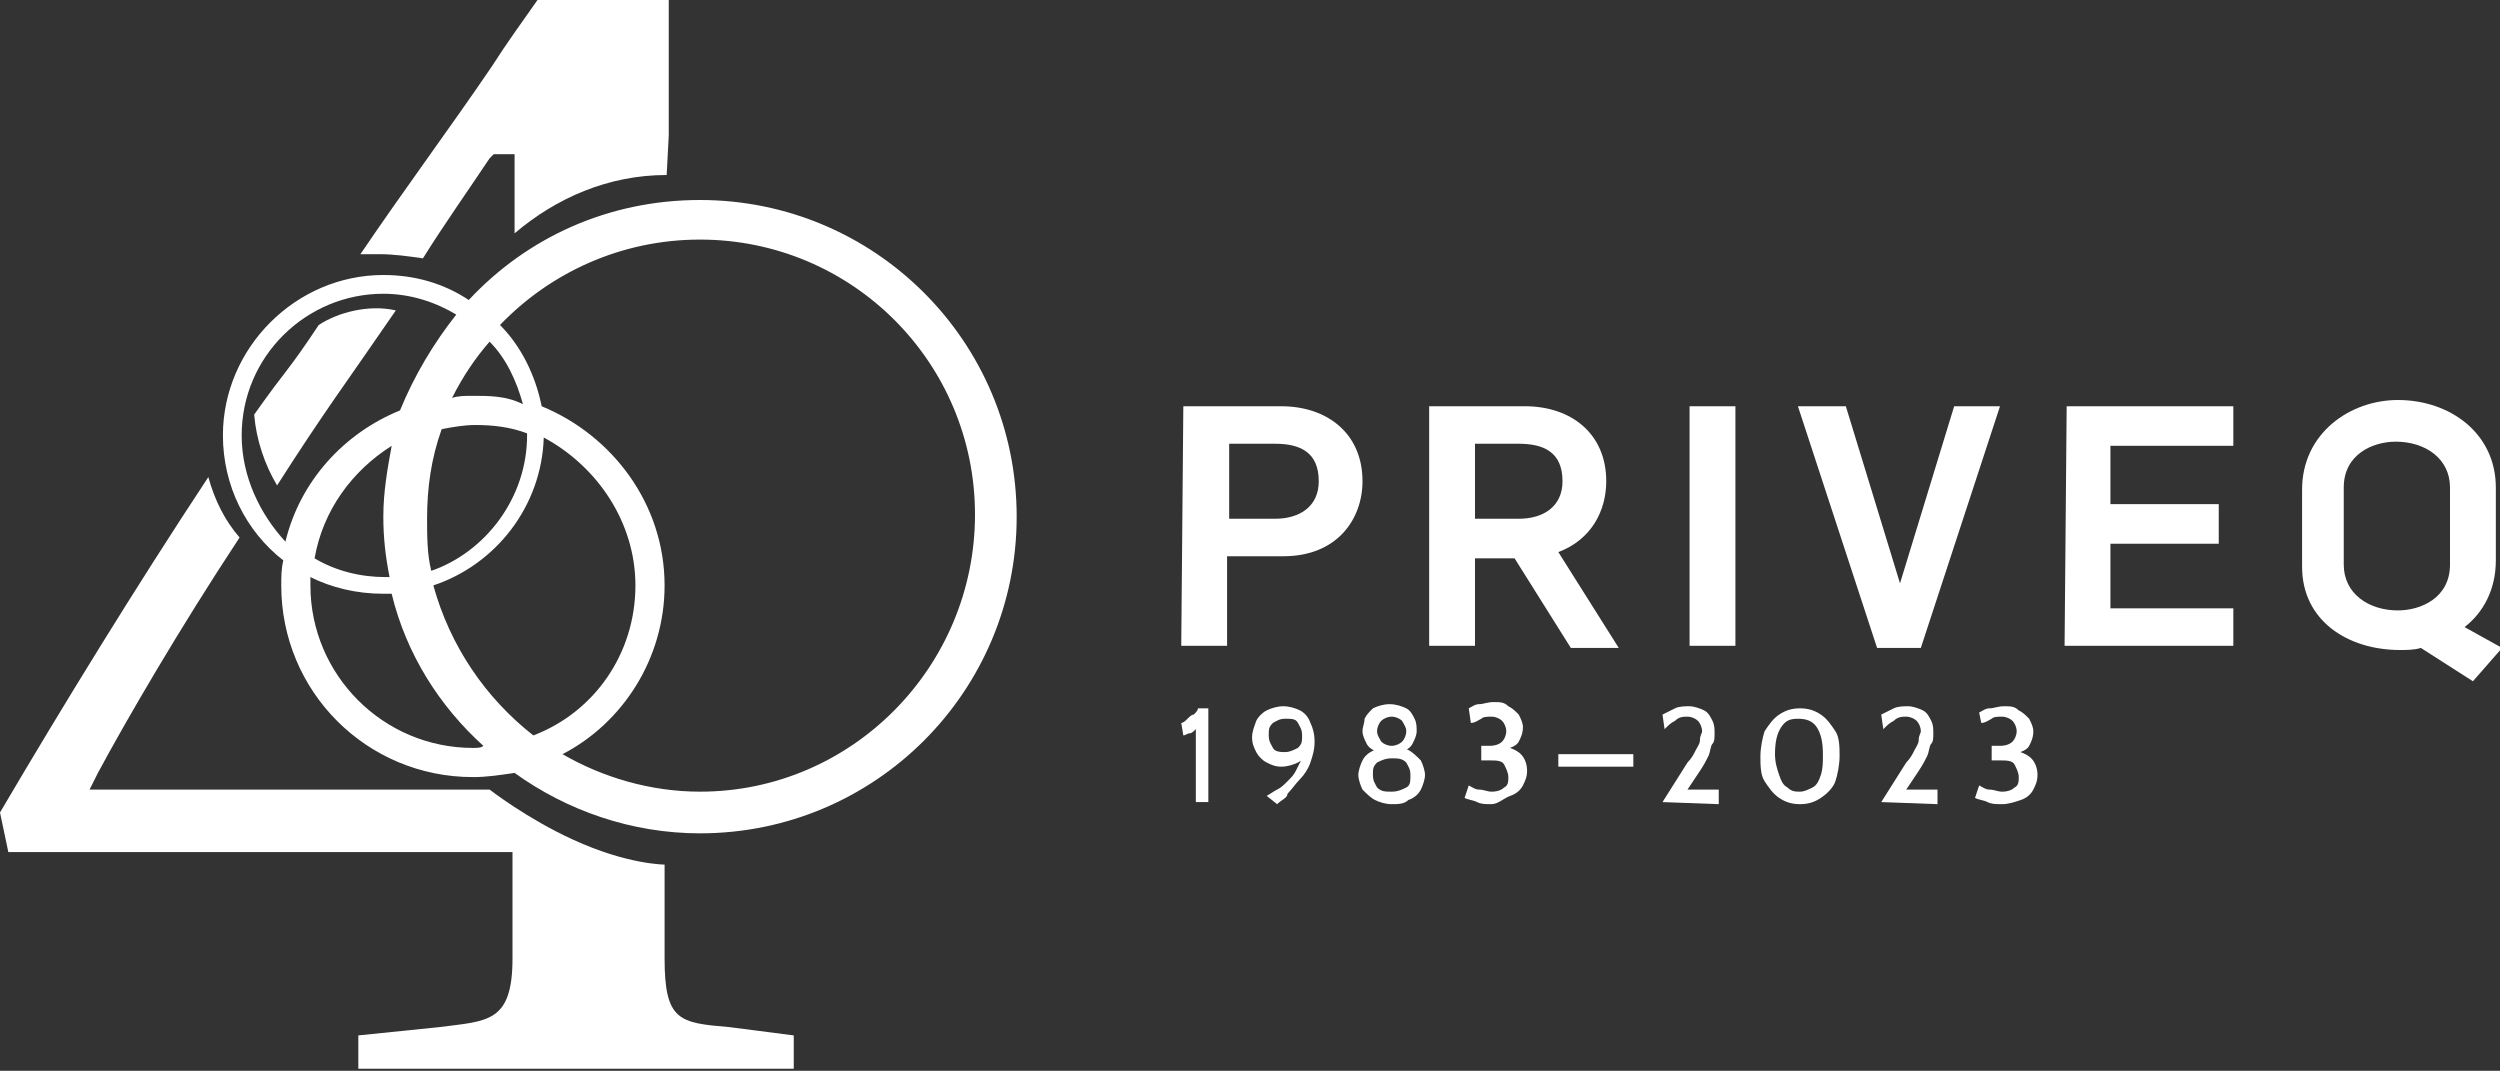
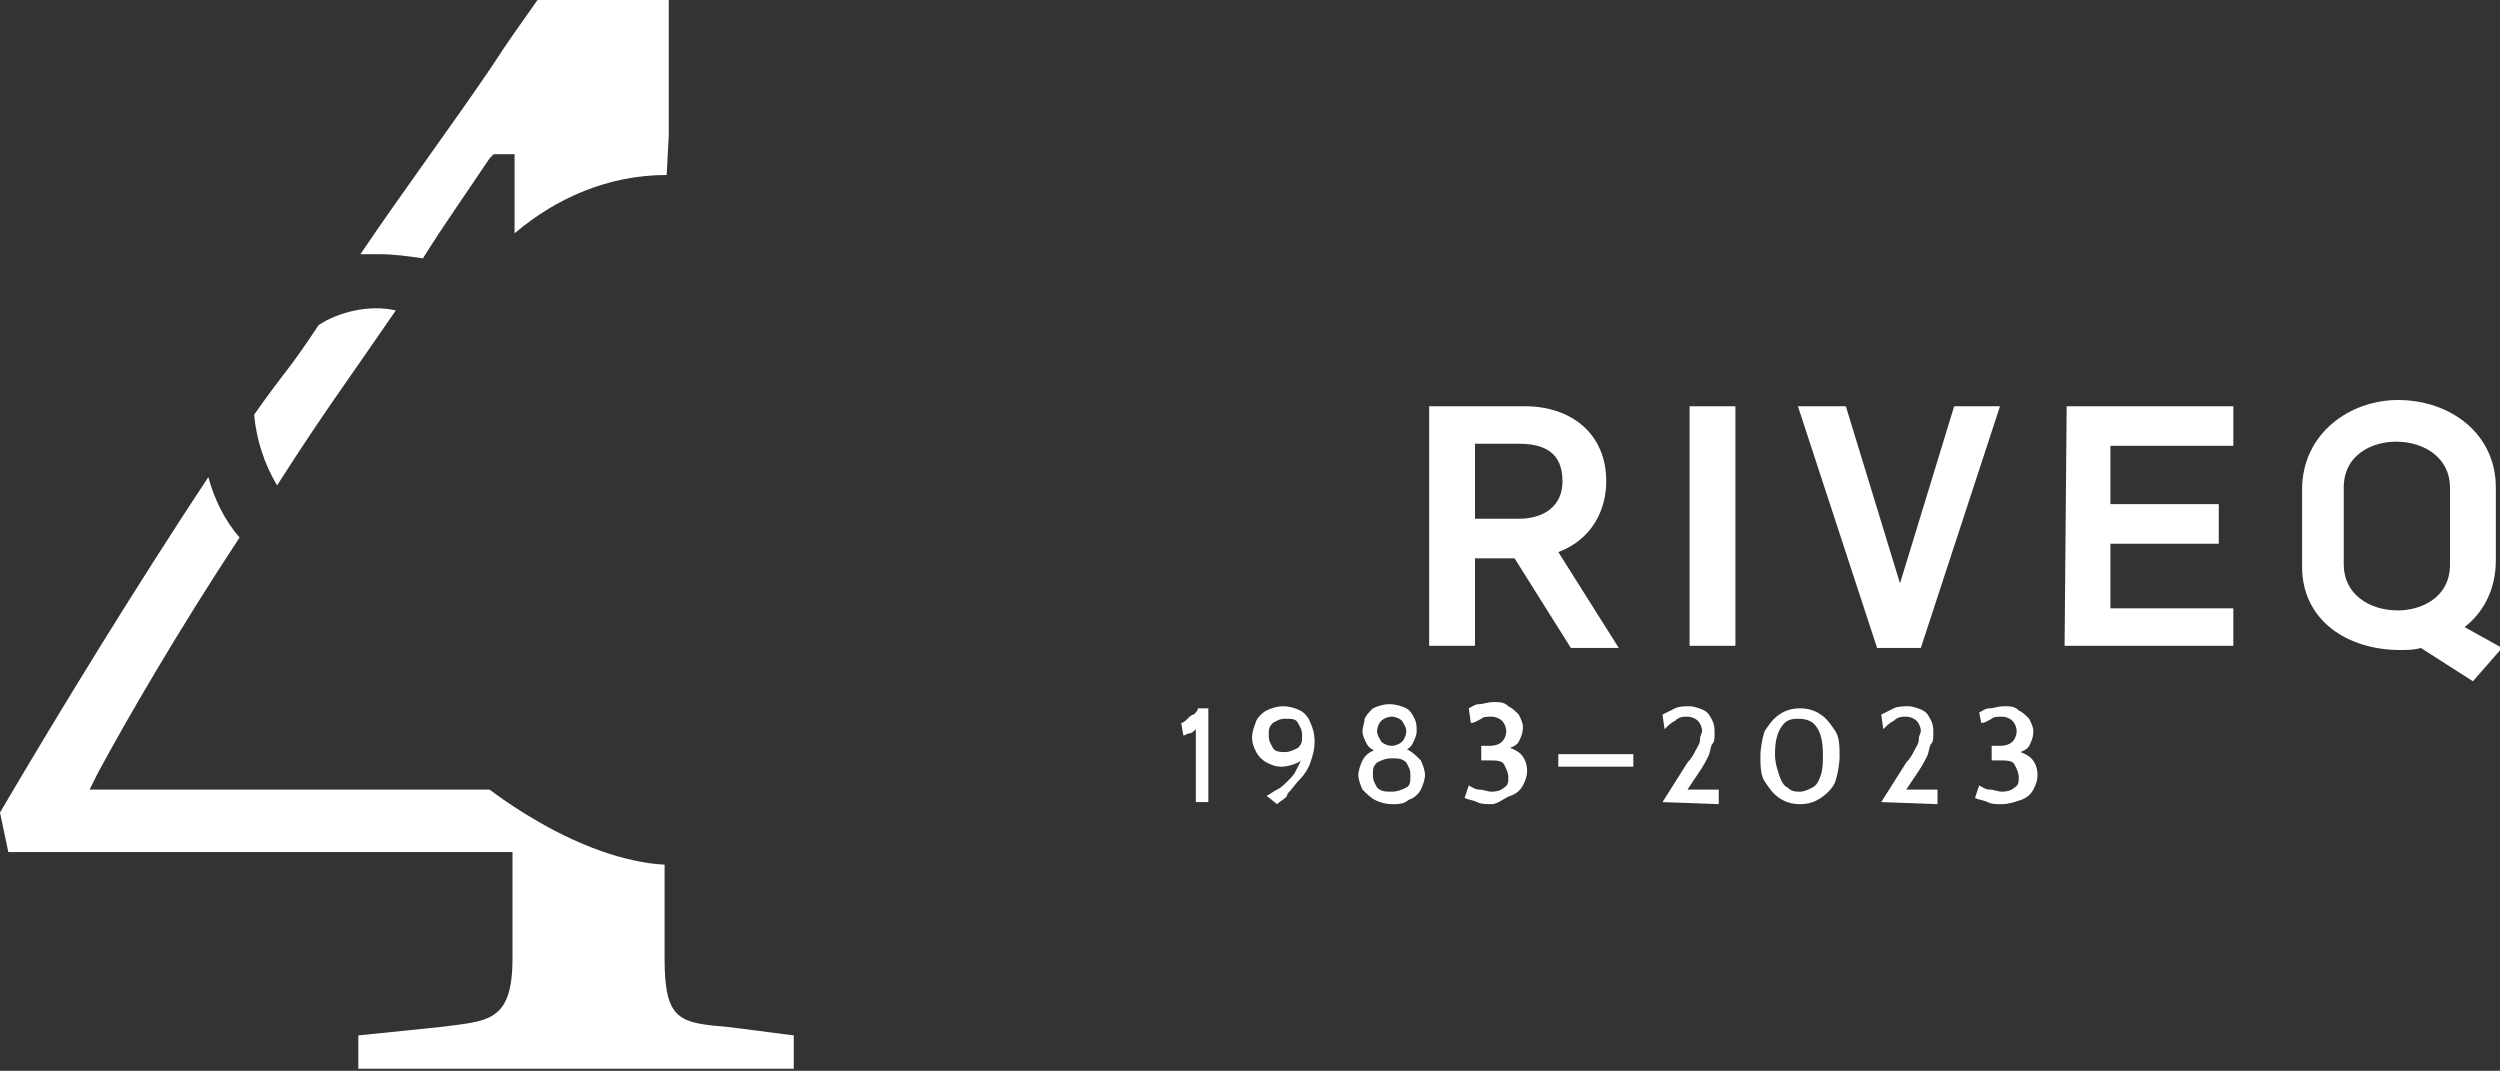
<svg xmlns="http://www.w3.org/2000/svg" version="1.1" id="Layer_2_00000059269577833604909610000007967334212885996475_" x="0px" y="0px" viewBox="0 0 120 51.4" style="enable-background:new 0 0 120 51.4;" xml:space="preserve">
  <rect x="0" y="0" width="120" height="51.4" fill="#333333" stroke="none" />
  <style type="text/css">
	.st0{fill:#FFFFFF;}
</style>
  <g>
    <path class="st0" d="M25.8,0c-0.7,1-1.5,2.1-2.2,3.2c-1.9,2.8-4.2,5.9-6.3,9c0.3,0,0.6,0,0.9,0c0.7,0,1.4,0.1,2.1,0.2   c1-1.6,2.2-3.3,3.2-4.8l0.2-0.2h1v3.8c2-1.7,4.5-2.8,7.3-2.8c0,0,0.1-1.9,0.1-1.9V0H25.8z M35,49.3c-2.4-0.2-3.1-0.3-3.1-3.3v-4.5   c0,0-1.8,0-4.4-1.2c-2.2-1-4-2.4-4-2.4h-0.4H4.3l0.4-0.8c1.4-2.6,3.9-6.9,6.8-11.3C10.8,25,10.3,24,10,22.9c-3.5,5.3-7,11-10,16.1   l0.4,1.9h24.2V46c0,3.1-1.2,3-3.5,3.3h0l-3.9,0.4v1.6h20.9v-1.6L35,49.3L35,49.3z M19,14.9c-1.3-0.3-2.8,0.1-3.7,0.7   c-1.6,2.4-1.4,1.9-3.1,4.3c0.1,1.2,0.5,2.4,1.1,3.4C15.6,19.7,16.6,18.4,19,14.9L19,14.9z" />
    <g>
      <g>
-         <path class="st0" d="M56.8,19.5h4.7c2.2,0,3.9,1.3,3.9,3.6c0,1.8-1.2,3.6-3.8,3.6h-2.7V31h-2.2L56.8,19.5L56.8,19.5z M61.2,24.9     c1.2,0,2.1-0.6,2.1-1.8c0-1.4-0.9-1.8-2.1-1.8H59v3.6L61.2,24.9L61.2,24.9z" />
        <path class="st0" d="M68.6,19.5h4.6c2.2,0,3.9,1.3,3.9,3.6c0,1.4-0.7,2.8-2.3,3.4l2.9,4.6h-2.3l-2.7-4.3h-1.9V31h-2.2L68.6,19.5     L68.6,19.5z M72.9,24.9c1.2,0,2.1-0.6,2.1-1.8c0-1.4-0.9-1.8-2.1-1.8h-2.1v3.6L72.9,24.9L72.9,24.9z" />
        <path class="st0" d="M81.1,19.5h2.2V31h-2.2C81.1,31,81.1,19.4,81.1,19.5z" />
        <path class="st0" d="M86.3,19.5h2.3l2.6,8.5h0l2.6-8.5H96l-3.8,11.6h-2.1L86.3,19.5L86.3,19.5z" />
        <path class="st0" d="M99.2,19.5h8v1.9h-5.9v2.8h5.2v1.9h-5.2v3.1h5.9V31h-8.1L99.2,19.5L99.2,19.5z" />
        <path class="st0" d="M116.2,31.1c-0.3,0.1-0.7,0.1-1,0.1c-2.5,0-4.7-1.4-4.7-4v-3.7c0-2.7,2.3-4.3,4.6-4.3c2.5,0,4.7,1.6,4.7,4.2     v3.5c0,1.4-0.6,2.5-1.5,3.2l1.8,1l-1.4,1.6L116.2,31.1L116.2,31.1z M117.6,27.1v-3.7c0-1.4-1.2-2.2-2.6-2.2     c-1.1,0-2.5,0.6-2.5,2.2v3.7c0,1.4,1.2,2.2,2.6,2.2C116.2,29.3,117.6,28.7,117.6,27.1z" />
      </g>
-       <path class="st0" d="M33.6,9.6c-4.4,0-8.3,1.8-11.1,4.8c-1.2-0.8-2.6-1.2-4.1-1.2c-4.2,0-7.7,3.5-7.7,7.7c0,2.4,1.1,4.6,2.9,6    c-0.1,0.4-0.1,0.8-0.1,1.2c0,5.1,4.1,9.2,9.2,9.2c0.7,0,1.3-0.1,2-0.2c2.5,1.8,5.6,2.9,8.9,2.9c8.4,0,15.2-6.8,15.2-15.2    S42,9.6,33.6,9.6L33.6,9.6z M30.5,28.1c0,3.3-2,6.1-4.9,7.2c-2.3-1.8-4-4.3-4.8-7.2c3-1,5.2-3.8,5.3-7.1    C28.7,22.4,30.5,25.1,30.5,28.1z M25.3,20.9c0,3-2,5.6-4.6,6.5c-0.2-0.8-0.2-1.7-0.2-2.5c0-1.5,0.2-2.9,0.7-4.3    c0.5-0.1,1.1-0.2,1.6-0.2c0.9,0,1.7,0.1,2.5,0.4C25.3,20.8,25.3,20.8,25.3,20.9z M18.7,27.7c-0.1,0-0.1,0-0.2,0    c-1.2,0-2.4-0.3-3.4-0.9c0.4-2.3,1.8-4.2,3.7-5.4c-0.2,1.1-0.4,2.2-0.4,3.4C18.4,25.8,18.5,26.7,18.7,27.7L18.7,27.7z M22.7,19    c-0.4,0-0.7,0-1,0.1c0.5-1,1.1-1.9,1.8-2.7c0.8,0.8,1.3,1.9,1.6,3C24.3,19,23.5,19,22.7,19L22.7,19z M11.6,20.9    c0-3.8,3.1-6.8,6.8-6.8c1.3,0,2.5,0.4,3.5,1c-1.1,1.4-2,2.9-2.7,4.6c-2.7,1.1-4.8,3.4-5.5,6.3C12.5,24.7,11.6,22.9,11.6,20.9    L11.6,20.9z M22.7,35.9c-4.3,0-7.8-3.5-7.8-7.8c0-0.1,0-0.3,0-0.4c1,0.5,2.2,0.8,3.5,0.8c0.1,0,0.3,0,0.4,0    c0.7,2.9,2.3,5.4,4.4,7.3C23.1,35.9,22.9,35.9,22.7,35.9L22.7,35.9z M33.6,38c-2.4,0-4.7-0.7-6.6-1.8c2.9-1.5,4.9-4.6,4.9-8.1    c0-3.9-2.5-7.2-5.9-8.6c-0.3-1.5-1-2.9-2-3.9c2.4-2.5,5.8-4.1,9.6-4.1c7.3,0,13.2,5.9,13.2,13.2S40.9,38,33.6,38L33.6,38z" />
    </g>
  </g>
  <g>
    <path class="st0" d="M57.4,38.6V35c-0.1,0.1-0.2,0.2-0.3,0.2s-0.2,0.1-0.3,0.1l-0.1-0.6c0.1,0,0.2-0.1,0.3-0.2s0.2-0.2,0.3-0.2   c0.1-0.1,0.2-0.2,0.2-0.3h0.5v4.5H57.4L57.4,38.6z" />
    <path class="st0" d="M61.3,38.6l-0.5-0.4c0.2-0.1,0.3-0.2,0.5-0.3s0.3-0.2,0.5-0.4c0.2-0.2,0.3-0.3,0.4-0.5   c0.1-0.2,0.2-0.4,0.3-0.6c0.1-0.2,0.1-0.4,0.1-0.6l0.2,0.3c-0.1,0.2-0.3,0.4-0.5,0.5c-0.2,0.1-0.5,0.2-0.8,0.2   c-0.3,0-0.5-0.1-0.7-0.2c-0.2-0.1-0.4-0.3-0.5-0.5c-0.1-0.2-0.2-0.4-0.2-0.7c0-0.3,0.1-0.5,0.2-0.8c0.1-0.2,0.3-0.4,0.5-0.5   c0.2-0.1,0.5-0.2,0.8-0.2c0.3,0,0.6,0.1,0.8,0.2s0.4,0.3,0.5,0.6c0.1,0.2,0.2,0.5,0.2,0.9s-0.1,0.7-0.2,1c-0.1,0.3-0.3,0.6-0.5,0.8   s-0.4,0.5-0.6,0.7C61.8,38.3,61.5,38.4,61.3,38.6L61.3,38.6z M61.7,36.1c0.2,0,0.4-0.1,0.6-0.2c0.2-0.2,0.2-0.3,0.2-0.6   s-0.1-0.4-0.2-0.6s-0.3-0.2-0.6-0.2s-0.4,0.1-0.6,0.2c-0.2,0.2-0.2,0.3-0.2,0.6s0.1,0.4,0.2,0.6S61.5,36.1,61.7,36.1L61.7,36.1z" />
    <path class="st0" d="M66.8,38.6c-0.3,0-0.6-0.1-0.8-0.2s-0.4-0.3-0.6-0.5c-0.1-0.2-0.2-0.5-0.2-0.7s0.1-0.5,0.2-0.7   s0.3-0.4,0.6-0.5c0.2-0.1,0.5-0.2,0.8-0.2s0.6,0.1,0.8,0.2c0.2,0.1,0.4,0.3,0.6,0.5c0.1,0.2,0.2,0.5,0.2,0.7s-0.1,0.5-0.2,0.7   c-0.1,0.2-0.3,0.4-0.6,0.5C67.4,38.6,67.1,38.6,66.8,38.6z M66.8,36.3c-0.2,0-0.5,0-0.7-0.2c-0.2-0.1-0.4-0.2-0.5-0.4   c-0.1-0.2-0.2-0.4-0.2-0.6c0-0.2,0.1-0.4,0.1-0.6c0.1-0.2,0.2-0.3,0.4-0.5c0.2-0.1,0.5-0.2,0.8-0.2s0.6,0.1,0.8,0.2   c0.2,0.1,0.3,0.3,0.4,0.5s0.1,0.4,0.1,0.6c0,0.2-0.1,0.4-0.2,0.6s-0.3,0.3-0.5,0.4C67.3,36.3,67.1,36.3,66.8,36.3L66.8,36.3z    M66.8,38c0.3,0,0.5-0.1,0.7-0.2s0.2-0.3,0.2-0.6s-0.1-0.4-0.2-0.6c-0.2-0.2-0.4-0.2-0.7-0.2s-0.5,0.1-0.7,0.2   c-0.2,0.2-0.2,0.3-0.2,0.6s0.1,0.4,0.2,0.6C66.3,38,66.5,38,66.8,38z M66.8,35.8c0.2,0,0.4-0.1,0.5-0.2c0.1-0.1,0.2-0.3,0.2-0.5   c0-0.2-0.1-0.3-0.2-0.5c-0.1-0.1-0.3-0.2-0.5-0.2s-0.4,0.1-0.5,0.2c-0.1,0.1-0.2,0.3-0.2,0.5c0,0.2,0.1,0.3,0.2,0.5   C66.4,35.7,66.6,35.8,66.8,35.8z" />
    <path class="st0" d="M71.6,38.6c-0.3,0-0.5,0-0.7-0.1s-0.4-0.1-0.6-0.2l0.2-0.6c0.2,0.1,0.3,0.2,0.5,0.2s0.4,0.1,0.6,0.1   c0.3,0,0.5-0.1,0.6-0.2c0.2-0.1,0.2-0.3,0.2-0.5c0-0.2-0.1-0.4-0.2-0.6s-0.4-0.2-0.7-0.2h-0.4v-0.7h0.4c0.3,0,0.5-0.1,0.6-0.2   s0.2-0.3,0.2-0.5s-0.1-0.4-0.2-0.5s-0.3-0.2-0.5-0.2c-0.2,0-0.4,0-0.5,0.1c-0.2,0.1-0.3,0.2-0.5,0.2l-0.1-0.7   c0.2-0.1,0.3-0.2,0.5-0.2s0.4-0.1,0.7-0.1c0.3,0,0.5,0,0.7,0.2c0.2,0.1,0.3,0.2,0.5,0.4c0.1,0.2,0.2,0.4,0.2,0.6   c0,0.3-0.1,0.5-0.2,0.7s-0.4,0.3-0.7,0.4v-0.2c0.3,0.1,0.6,0.2,0.8,0.4c0.2,0.2,0.3,0.5,0.3,0.8c0,0.3-0.1,0.5-0.2,0.7   c-0.1,0.2-0.3,0.4-0.6,0.5S71.9,38.6,71.6,38.6L71.6,38.6z" />
    <path class="st0" d="M74.8,36.8v-0.6h3.6v0.6H74.8z" />
    <path class="st0" d="M79.8,38.5l1.2-1.9c0.2-0.2,0.3-0.4,0.4-0.6s0.2-0.3,0.2-0.5s0.1-0.3,0.1-0.4c0-0.2-0.1-0.4-0.2-0.5   c-0.1-0.1-0.3-0.2-0.5-0.2c-0.2,0-0.4,0-0.6,0.2c-0.2,0.1-0.3,0.2-0.5,0.4l-0.1-0.7c0.2-0.1,0.4-0.2,0.6-0.3   c0.2-0.1,0.5-0.1,0.7-0.1s0.5,0.1,0.7,0.2c0.2,0.1,0.3,0.3,0.4,0.5c0.1,0.2,0.1,0.4,0.1,0.6c0,0.2,0,0.4-0.1,0.5s-0.1,0.4-0.2,0.6   s-0.2,0.4-0.4,0.7L81,37.9h1.5v0.7L79.8,38.5L79.8,38.5z" />
-     <path class="st0" d="M86.4,38.6c-0.4,0-0.7-0.1-1-0.3s-0.5-0.5-0.7-0.8s-0.2-0.8-0.2-1.2s0.1-0.9,0.2-1.2c0.2-0.3,0.4-0.6,0.7-0.8   s0.6-0.3,1-0.3s0.7,0.1,1,0.3c0.3,0.2,0.5,0.5,0.7,0.8s0.2,0.8,0.2,1.2s-0.1,0.9-0.2,1.2s-0.4,0.6-0.7,0.8S86.8,38.6,86.4,38.6z    M86.4,38c0.2,0,0.4-0.1,0.6-0.2c0.2-0.1,0.3-0.3,0.4-0.6c0.1-0.3,0.1-0.6,0.1-1c0-0.6-0.1-1-0.3-1.3s-0.5-0.4-0.9-0.4   s-0.6,0.1-0.8,0.4c-0.2,0.3-0.3,0.7-0.3,1.3c0,0.4,0.1,0.7,0.2,1s0.2,0.5,0.4,0.6C86,38,86.2,38,86.4,38L86.4,38z" />
+     <path class="st0" d="M86.4,38.6c-0.4,0-0.7-0.1-1-0.3s-0.5-0.5-0.7-0.8s-0.2-0.8-0.2-1.2s0.1-0.9,0.2-1.2c0.2-0.3,0.4-0.6,0.7-0.8   s0.6-0.3,1-0.3s0.7,0.1,1,0.3c0.3,0.2,0.5,0.5,0.7,0.8s0.2,0.8,0.2,1.2s-0.1,0.9-0.2,1.2s-0.4,0.6-0.7,0.8S86.8,38.6,86.4,38.6z    M86.4,38c0.2,0,0.4-0.1,0.6-0.2c0.2-0.1,0.3-0.3,0.4-0.6c0.1-0.3,0.1-0.6,0.1-1c0-0.6-0.1-1-0.3-1.3s-0.5-0.4-0.9-0.4   s-0.6,0.1-0.8,0.4c-0.2,0.3-0.3,0.7-0.3,1.3c0,0.4,0.1,0.7,0.2,1s0.2,0.5,0.4,0.6C86,38,86.2,38,86.4,38L86.4,38" />
    <path class="st0" d="M90.3,38.5l1.2-1.9c0.2-0.2,0.3-0.4,0.4-0.6s0.2-0.3,0.2-0.5s0.1-0.3,0.1-0.4c0-0.2-0.1-0.4-0.2-0.5   c-0.1-0.1-0.3-0.2-0.5-0.2c-0.2,0-0.4,0-0.6,0.2c-0.2,0.1-0.3,0.2-0.5,0.4l-0.1-0.7c0.2-0.1,0.4-0.2,0.6-0.3   c0.2-0.1,0.5-0.1,0.7-0.1s0.5,0.1,0.7,0.2c0.2,0.1,0.3,0.3,0.4,0.5c0.1,0.2,0.1,0.4,0.1,0.6c0,0.2,0,0.4-0.1,0.5s-0.1,0.4-0.2,0.6   s-0.2,0.4-0.4,0.7l-0.6,0.9H93v0.7L90.3,38.5L90.3,38.5z" />
    <path class="st0" d="M96.1,38.6c-0.3,0-0.5,0-0.7-0.1s-0.4-0.1-0.6-0.2l0.2-0.6c0.2,0.1,0.3,0.2,0.5,0.2s0.4,0.1,0.6,0.1   c0.3,0,0.5-0.1,0.6-0.2c0.2-0.1,0.2-0.3,0.2-0.5c0-0.2-0.1-0.4-0.2-0.6s-0.4-0.2-0.7-0.2h-0.4v-0.7H96c0.3,0,0.5-0.1,0.6-0.2   s0.2-0.3,0.2-0.5s-0.1-0.4-0.2-0.5s-0.3-0.2-0.5-0.2c-0.2,0-0.4,0-0.5,0.1c-0.2,0.1-0.3,0.2-0.5,0.2L95,34.2   c0.2-0.1,0.3-0.2,0.5-0.2s0.4-0.1,0.7-0.1c0.3,0,0.5,0,0.7,0.2c0.2,0.1,0.3,0.2,0.5,0.4c0.1,0.2,0.2,0.4,0.2,0.6   c0,0.3-0.1,0.5-0.2,0.7s-0.4,0.3-0.7,0.4v-0.2c0.3,0.1,0.6,0.2,0.8,0.4c0.2,0.2,0.3,0.5,0.3,0.8c0,0.3-0.1,0.5-0.2,0.7   c-0.1,0.2-0.3,0.4-0.6,0.5S96.4,38.6,96.1,38.6L96.1,38.6z" />
  </g>
</svg>